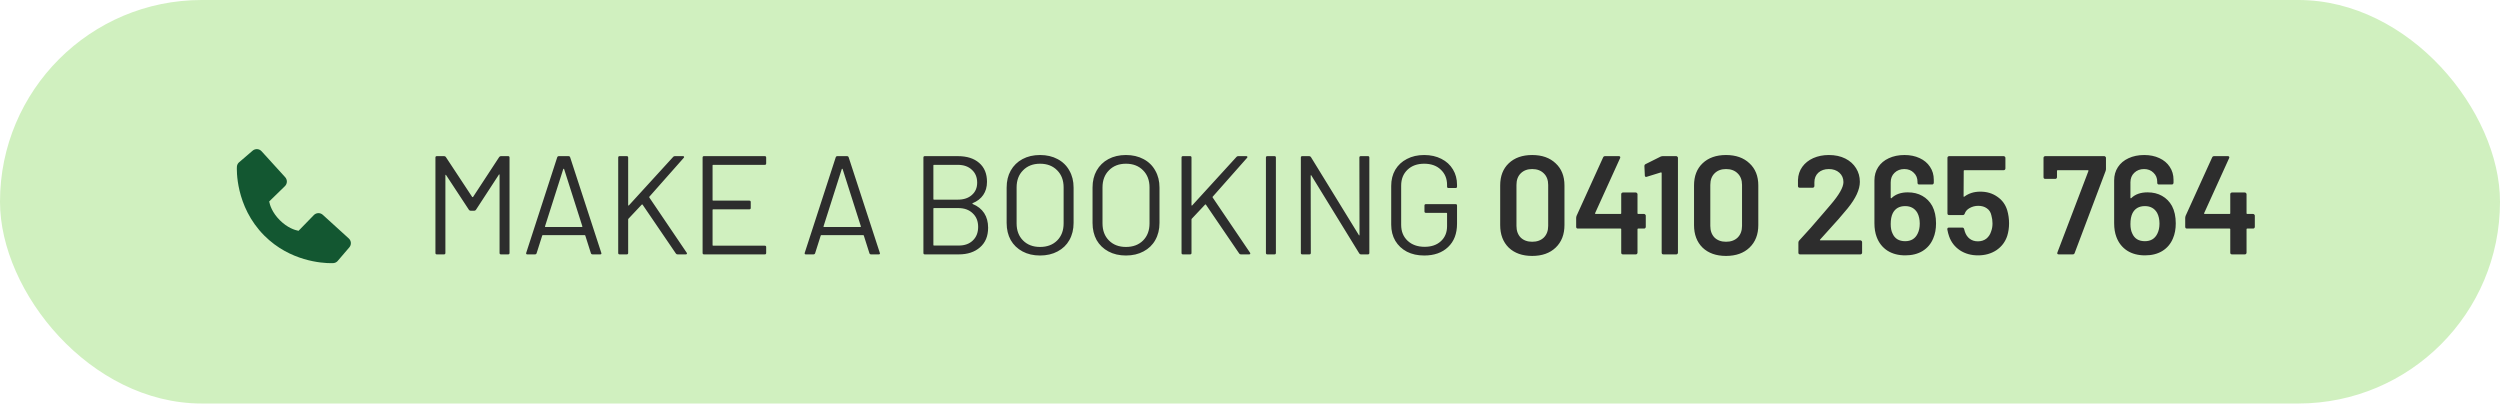
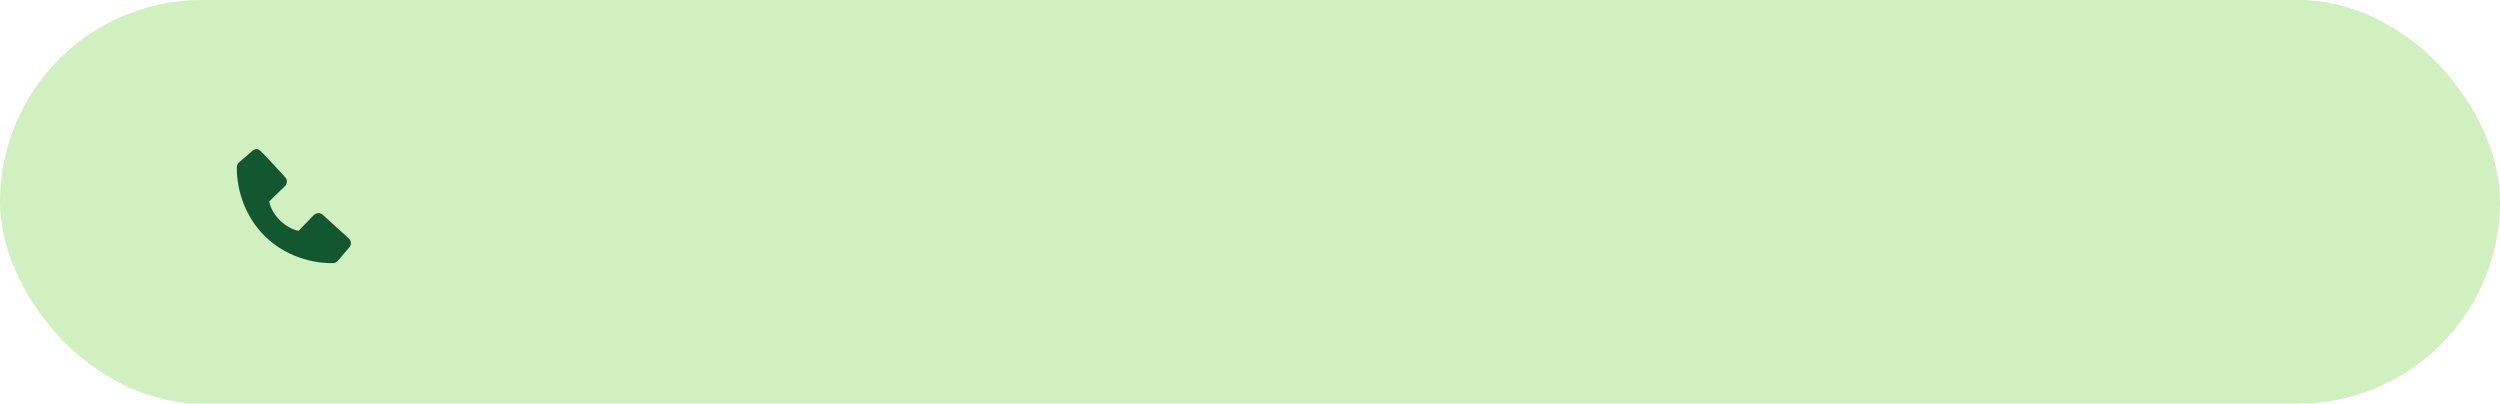
<svg xmlns="http://www.w3.org/2000/svg" width="285" height="46" viewBox="0 0 285 46" fill="none">
  <rect width="285" height="46" rx="23" fill="#D0F0BF" />
-   <path d="M56.903 17.912C56.956 17.837 57.02 17.8 57.095 17.8H57.927C58.033 17.8 58.087 17.853 58.087 17.96V28.84C58.087 28.947 58.033 29 57.927 29H57.111C57.004 29 56.951 28.947 56.951 28.84V19.944C56.951 19.912 56.94 19.891 56.919 19.88C56.897 19.869 56.881 19.88 56.871 19.912L54.263 23.912C54.209 23.987 54.145 24.024 54.071 24.024H53.655C53.58 24.024 53.516 23.992 53.463 23.928L50.855 19.96C50.844 19.928 50.828 19.917 50.807 19.928C50.785 19.939 50.775 19.96 50.775 19.992V28.84C50.775 28.947 50.721 29 50.615 29H49.799C49.692 29 49.639 28.947 49.639 28.84V17.96C49.639 17.853 49.692 17.8 49.799 17.8H50.631C50.716 17.8 50.78 17.832 50.823 17.896L53.831 22.456C53.841 22.467 53.857 22.472 53.879 22.472C53.9 22.472 53.916 22.467 53.927 22.456L56.903 17.912ZM67.556 29C67.46 29 67.396 28.957 67.364 28.872L66.724 26.856C66.713 26.824 66.692 26.808 66.66 26.808H61.876C61.844 26.808 61.823 26.824 61.812 26.856L61.172 28.872C61.14 28.957 61.076 29 60.98 29H60.116C59.999 29 59.956 28.941 59.988 28.824L63.524 17.928C63.556 17.843 63.62 17.8 63.716 17.8H64.804C64.9 17.8 64.964 17.843 64.996 17.928L68.548 28.824L68.564 28.888C68.564 28.963 68.516 29 68.42 29H67.556ZM62.132 25.8C62.121 25.821 62.121 25.843 62.132 25.864C62.154 25.875 62.175 25.88 62.196 25.88H66.324C66.346 25.88 66.362 25.875 66.372 25.864C66.394 25.843 66.399 25.821 66.388 25.8L64.308 19.272C64.297 19.251 64.281 19.24 64.26 19.24C64.239 19.24 64.223 19.251 64.212 19.272L62.132 25.8ZM70.635 29C70.528 29 70.475 28.947 70.475 28.84V17.96C70.475 17.853 70.528 17.8 70.635 17.8H71.451C71.558 17.8 71.611 17.853 71.611 17.96V23.384C71.611 23.405 71.622 23.421 71.643 23.432C71.664 23.443 71.68 23.437 71.691 23.416L76.747 17.88C76.79 17.827 76.854 17.8 76.939 17.8H77.867C77.931 17.8 77.968 17.821 77.979 17.864C78 17.907 77.99 17.949 77.947 17.992L74.027 22.424C74.006 22.445 74.006 22.477 74.027 22.52L78.283 28.808L78.315 28.888C78.315 28.963 78.267 29 78.171 29H77.243C77.158 29 77.094 28.968 77.051 28.904L73.259 23.336C73.248 23.315 73.232 23.304 73.211 23.304C73.19 23.304 73.174 23.309 73.163 23.32L71.643 24.936C71.622 24.957 71.611 24.984 71.611 25.016V28.84C71.611 28.947 71.558 29 71.451 29H70.635ZM87.344 18.632C87.344 18.739 87.291 18.792 87.184 18.792H81.296C81.254 18.792 81.232 18.813 81.232 18.856V22.808C81.232 22.851 81.254 22.872 81.296 22.872H85.424C85.531 22.872 85.584 22.925 85.584 23.032V23.704C85.584 23.811 85.531 23.864 85.424 23.864H81.296C81.254 23.864 81.232 23.885 81.232 23.928V27.944C81.232 27.987 81.254 28.008 81.296 28.008H87.184C87.291 28.008 87.344 28.061 87.344 28.168V28.84C87.344 28.947 87.291 29 87.184 29H80.256C80.15 29 80.096 28.947 80.096 28.84V17.96C80.096 17.853 80.15 17.8 80.256 17.8H87.184C87.291 17.8 87.344 17.853 87.344 17.96V18.632ZM99.307 29C99.211 29 99.147 28.957 99.115 28.872L98.475 26.856C98.464 26.824 98.443 26.808 98.411 26.808H93.627C93.595 26.808 93.573 26.824 93.563 26.856L92.923 28.872C92.891 28.957 92.827 29 92.731 29H91.867C91.749 29 91.707 28.941 91.739 28.824L95.275 17.928C95.307 17.843 95.371 17.8 95.467 17.8H96.555C96.651 17.8 96.715 17.843 96.747 17.928L100.299 28.824L100.315 28.888C100.315 28.963 100.267 29 100.171 29H99.307ZM93.883 25.8C93.872 25.821 93.872 25.843 93.883 25.864C93.904 25.875 93.925 25.88 93.947 25.88H98.075C98.096 25.88 98.112 25.875 98.123 25.864C98.144 25.843 98.15 25.821 98.139 25.8L96.059 19.272C96.048 19.251 96.032 19.24 96.011 19.24C95.99 19.24 95.974 19.251 95.963 19.272L93.883 25.8ZM110.885 23.16C110.831 23.192 110.831 23.224 110.885 23.256C111.461 23.491 111.898 23.837 112.197 24.296C112.495 24.755 112.645 25.309 112.645 25.96C112.645 26.92 112.335 27.667 111.717 28.2C111.109 28.733 110.303 29 109.301 29H105.429C105.322 29 105.269 28.947 105.269 28.84V17.96C105.269 17.853 105.322 17.8 105.429 17.8H109.189C110.223 17.8 111.034 18.056 111.621 18.568C112.218 19.08 112.517 19.8 112.517 20.728C112.517 21.315 112.373 21.816 112.085 22.232C111.807 22.637 111.407 22.947 110.885 23.16ZM106.469 18.792C106.426 18.792 106.405 18.813 106.405 18.856V22.696C106.405 22.739 106.426 22.76 106.469 22.76H109.189C109.861 22.76 110.394 22.584 110.789 22.232C111.194 21.88 111.397 21.411 111.397 20.824C111.397 20.205 111.194 19.715 110.789 19.352C110.394 18.979 109.861 18.792 109.189 18.792H106.469ZM109.301 27.992C109.973 27.992 110.506 27.8 110.901 27.416C111.306 27.032 111.509 26.515 111.509 25.864C111.509 25.213 111.301 24.696 110.885 24.312C110.479 23.917 109.93 23.72 109.237 23.72H106.469C106.426 23.72 106.405 23.741 106.405 23.784V27.928C106.405 27.971 106.426 27.992 106.469 27.992H109.301ZM118.565 29.128C117.807 29.128 117.141 28.973 116.565 28.664C115.989 28.355 115.541 27.923 115.221 27.368C114.911 26.803 114.757 26.152 114.757 25.416V21.384C114.757 20.648 114.911 20.003 115.221 19.448C115.541 18.883 115.989 18.445 116.565 18.136C117.141 17.827 117.807 17.672 118.565 17.672C119.322 17.672 119.989 17.827 120.565 18.136C121.151 18.445 121.599 18.883 121.909 19.448C122.229 20.003 122.389 20.648 122.389 21.384V25.416C122.389 26.152 122.229 26.803 121.909 27.368C121.599 27.923 121.151 28.355 120.565 28.664C119.989 28.973 119.322 29.128 118.565 29.128ZM118.565 28.152C119.375 28.152 120.026 27.907 120.517 27.416C121.007 26.925 121.253 26.275 121.253 25.464V21.368C121.253 20.557 121.007 19.907 120.517 19.416C120.026 18.915 119.375 18.664 118.565 18.664C117.765 18.664 117.119 18.915 116.629 19.416C116.138 19.907 115.893 20.557 115.893 21.368V25.464C115.893 26.275 116.138 26.925 116.629 27.416C117.119 27.907 117.765 28.152 118.565 28.152ZM128.358 29.128C127.6 29.128 126.934 28.973 126.358 28.664C125.782 28.355 125.334 27.923 125.014 27.368C124.704 26.803 124.55 26.152 124.55 25.416V21.384C124.55 20.648 124.704 20.003 125.014 19.448C125.334 18.883 125.782 18.445 126.358 18.136C126.934 17.827 127.6 17.672 128.358 17.672C129.115 17.672 129.782 17.827 130.358 18.136C130.944 18.445 131.392 18.883 131.702 19.448C132.022 20.003 132.182 20.648 132.182 21.384V25.416C132.182 26.152 132.022 26.803 131.702 27.368C131.392 27.923 130.944 28.355 130.358 28.664C129.782 28.973 129.115 29.128 128.358 29.128ZM128.358 28.152C129.168 28.152 129.819 27.907 130.31 27.416C130.8 26.925 131.046 26.275 131.046 25.464V21.368C131.046 20.557 130.8 19.907 130.31 19.416C129.819 18.915 129.168 18.664 128.358 18.664C127.558 18.664 126.912 18.915 126.422 19.416C125.931 19.907 125.686 20.557 125.686 21.368V25.464C125.686 26.275 125.931 26.925 126.422 27.416C126.912 27.907 127.558 28.152 128.358 28.152ZM134.855 29C134.748 29 134.695 28.947 134.695 28.84V17.96C134.695 17.853 134.748 17.8 134.855 17.8H135.671C135.778 17.8 135.831 17.853 135.831 17.96V23.384C135.831 23.405 135.842 23.421 135.863 23.432C135.884 23.443 135.9 23.437 135.911 23.416L140.967 17.88C141.01 17.827 141.074 17.8 141.159 17.8H142.087C142.151 17.8 142.188 17.821 142.199 17.864C142.22 17.907 142.21 17.949 142.167 17.992L138.247 22.424C138.226 22.445 138.226 22.477 138.247 22.52L142.503 28.808L142.535 28.888C142.535 28.963 142.487 29 142.391 29H141.463C141.378 29 141.314 28.968 141.271 28.904L137.479 23.336C137.468 23.315 137.452 23.304 137.431 23.304C137.41 23.304 137.394 23.309 137.383 23.32L135.863 24.936C135.842 24.957 135.831 24.984 135.831 25.016V28.84C135.831 28.947 135.778 29 135.671 29H134.855ZM144.476 29C144.37 29 144.316 28.947 144.316 28.84V17.96C144.316 17.853 144.37 17.8 144.476 17.8H145.292C145.399 17.8 145.452 17.853 145.452 17.96V28.84C145.452 28.947 145.399 29 145.292 29H144.476ZM154.969 17.96C154.969 17.853 155.022 17.8 155.129 17.8H155.945C156.051 17.8 156.105 17.853 156.105 17.96V28.84C156.105 28.947 156.051 29 155.945 29H155.145C155.07 29 155.006 28.963 154.953 28.888L149.497 20.008C149.486 19.976 149.47 19.965 149.449 19.976C149.427 19.976 149.417 19.992 149.417 20.024L149.433 28.84C149.433 28.947 149.379 29 149.273 29H148.457C148.35 29 148.297 28.947 148.297 28.84V17.96C148.297 17.853 148.35 17.8 148.457 17.8H149.257C149.331 17.8 149.395 17.837 149.449 17.912L154.905 26.792C154.915 26.824 154.931 26.84 154.953 26.84C154.974 26.829 154.985 26.808 154.985 26.776L154.969 17.96ZM162.357 29.128C161.611 29.128 160.955 28.984 160.389 28.696C159.824 28.397 159.381 27.981 159.061 27.448C158.752 26.915 158.597 26.301 158.597 25.608V21.192C158.597 20.499 158.752 19.885 159.061 19.352C159.381 18.819 159.824 18.408 160.389 18.12C160.955 17.821 161.611 17.672 162.357 17.672C163.093 17.672 163.744 17.816 164.309 18.104C164.885 18.392 165.328 18.797 165.637 19.32C165.947 19.832 166.101 20.413 166.101 21.064V21.272C166.101 21.379 166.048 21.432 165.941 21.432H165.125C165.019 21.432 164.965 21.379 164.965 21.272V21.08C164.965 20.365 164.725 19.784 164.245 19.336C163.776 18.888 163.147 18.664 162.357 18.664C161.568 18.664 160.933 18.893 160.453 19.352C159.973 19.811 159.733 20.413 159.733 21.16V25.64C159.733 26.387 159.979 26.989 160.469 27.448C160.96 27.907 161.605 28.136 162.405 28.136C163.184 28.136 163.803 27.923 164.261 27.496C164.731 27.069 164.965 26.499 164.965 25.784V24.328C164.965 24.285 164.944 24.264 164.901 24.264H162.549C162.443 24.264 162.389 24.211 162.389 24.104V23.432C162.389 23.325 162.443 23.272 162.549 23.272H165.941C166.048 23.272 166.101 23.325 166.101 23.432V25.496C166.101 26.637 165.76 27.528 165.077 28.168C164.405 28.808 163.499 29.128 162.357 29.128ZM174.669 29.176C173.549 29.176 172.658 28.861 171.997 28.232C171.346 27.592 171.021 26.733 171.021 25.656V21.144C171.021 20.077 171.346 19.235 171.997 18.616C172.658 17.987 173.549 17.672 174.669 17.672C175.789 17.672 176.68 17.987 177.341 18.616C178.013 19.235 178.349 20.077 178.349 21.144V25.656C178.349 26.733 178.013 27.592 177.341 28.232C176.68 28.861 175.789 29.176 174.669 29.176ZM174.669 27.56C175.224 27.56 175.666 27.4 175.997 27.08C176.328 26.749 176.493 26.307 176.493 25.752V21.08C176.493 20.525 176.328 20.088 175.997 19.768C175.666 19.437 175.224 19.272 174.669 19.272C174.125 19.272 173.688 19.437 173.357 19.768C173.037 20.088 172.877 20.525 172.877 21.08V25.752C172.877 26.307 173.037 26.749 173.357 27.08C173.688 27.4 174.125 27.56 174.669 27.56ZM187.427 24.392C187.48 24.392 187.523 24.413 187.555 24.456C187.597 24.488 187.619 24.531 187.619 24.584V25.864C187.619 25.917 187.597 25.965 187.555 26.008C187.523 26.04 187.48 26.056 187.427 26.056H186.755C186.701 26.056 186.675 26.083 186.675 26.136V28.808C186.675 28.861 186.653 28.909 186.611 28.952C186.579 28.984 186.536 29 186.483 29H185.011C184.957 29 184.909 28.984 184.867 28.952C184.835 28.909 184.819 28.861 184.819 28.808V26.136C184.819 26.083 184.792 26.056 184.739 26.056H179.875C179.821 26.056 179.773 26.04 179.731 26.008C179.699 25.965 179.683 25.917 179.683 25.864V24.84C179.683 24.776 179.699 24.696 179.731 24.6L182.755 17.944C182.797 17.848 182.872 17.8 182.979 17.8H184.547C184.621 17.8 184.669 17.821 184.691 17.864C184.723 17.896 184.723 17.949 184.691 18.024L181.843 24.296C181.832 24.317 181.832 24.339 181.843 24.36C181.853 24.381 181.869 24.392 181.891 24.392H184.739C184.792 24.392 184.819 24.365 184.819 24.312V22.136C184.819 22.083 184.835 22.04 184.867 22.008C184.909 21.965 184.957 21.944 185.011 21.944H186.483C186.536 21.944 186.579 21.965 186.611 22.008C186.653 22.04 186.675 22.083 186.675 22.136V24.312C186.675 24.365 186.701 24.392 186.755 24.392H187.427ZM189.318 17.848C189.404 17.816 189.484 17.8 189.558 17.8H191.094C191.148 17.8 191.19 17.821 191.222 17.864C191.265 17.896 191.286 17.939 191.286 17.992V28.808C191.286 28.861 191.265 28.909 191.222 28.952C191.19 28.984 191.148 29 191.094 29H189.622C189.569 29 189.521 28.984 189.478 28.952C189.446 28.909 189.43 28.861 189.43 28.808V19.72C189.43 19.699 189.42 19.683 189.398 19.672C189.377 19.651 189.356 19.645 189.334 19.656L187.734 20.152C187.713 20.163 187.686 20.168 187.654 20.168C187.612 20.168 187.574 20.152 187.542 20.12C187.521 20.088 187.51 20.045 187.51 19.992L187.462 18.936C187.462 18.829 187.505 18.755 187.59 18.712L189.318 17.848ZM196.767 29.176C195.647 29.176 194.756 28.861 194.095 28.232C193.444 27.592 193.119 26.733 193.119 25.656V21.144C193.119 20.077 193.444 19.235 194.095 18.616C194.756 17.987 195.647 17.672 196.767 17.672C197.887 17.672 198.778 17.987 199.439 18.616C200.111 19.235 200.447 20.077 200.447 21.144V25.656C200.447 26.733 200.111 27.592 199.439 28.232C198.778 28.861 197.887 29.176 196.767 29.176ZM196.767 27.56C197.322 27.56 197.764 27.4 198.095 27.08C198.426 26.749 198.591 26.307 198.591 25.752V21.08C198.591 20.525 198.426 20.088 198.095 19.768C197.764 19.437 197.322 19.272 196.767 19.272C196.223 19.272 195.786 19.437 195.455 19.768C195.135 20.088 194.975 20.525 194.975 21.08V25.752C194.975 26.307 195.135 26.749 195.455 27.08C195.786 27.4 196.223 27.56 196.767 27.56ZM207.496 27.304C207.475 27.325 207.464 27.347 207.464 27.368C207.475 27.389 207.496 27.4 207.528 27.4H212.088C212.141 27.4 212.184 27.421 212.216 27.464C212.259 27.496 212.28 27.539 212.28 27.592V28.808C212.28 28.861 212.259 28.909 212.216 28.952C212.184 28.984 212.141 29 212.088 29H205.208C205.155 29 205.107 28.984 205.064 28.952C205.032 28.909 205.016 28.861 205.016 28.808V27.656C205.016 27.56 205.048 27.48 205.112 27.416C205.923 26.552 206.861 25.491 207.928 24.232L208.68 23.352C209.661 22.211 210.152 21.347 210.152 20.76C210.152 20.323 209.997 19.965 209.688 19.688C209.379 19.411 208.979 19.272 208.488 19.272C207.997 19.272 207.597 19.411 207.288 19.688C206.989 19.965 206.84 20.333 206.84 20.792V21.208C206.84 21.261 206.819 21.309 206.776 21.352C206.744 21.384 206.701 21.4 206.648 21.4H205.16C205.107 21.4 205.059 21.384 205.016 21.352C204.984 21.309 204.968 21.261 204.968 21.208V20.52C204.989 19.944 205.155 19.443 205.464 19.016C205.773 18.589 206.189 18.259 206.712 18.024C207.245 17.789 207.837 17.672 208.488 17.672C209.203 17.672 209.827 17.805 210.36 18.072C210.893 18.339 211.304 18.707 211.592 19.176C211.88 19.635 212.024 20.152 212.024 20.728C212.024 21.603 211.56 22.611 210.632 23.752C210.12 24.392 209.277 25.352 208.104 26.632L207.496 27.304ZM220.276 23.48C220.564 24.024 220.708 24.685 220.708 25.464C220.708 26.115 220.602 26.685 220.388 27.176C220.132 27.795 219.727 28.275 219.172 28.616C218.628 28.947 217.972 29.112 217.204 29.112C216.404 29.112 215.722 28.931 215.156 28.568C214.591 28.195 214.186 27.677 213.94 27.016C213.77 26.568 213.684 26.045 213.684 25.448V20.568C213.684 19.992 213.828 19.485 214.116 19.048C214.404 18.611 214.804 18.275 215.316 18.04C215.839 17.795 216.436 17.672 217.108 17.672C217.759 17.672 218.335 17.789 218.836 18.024C219.348 18.259 219.743 18.589 220.02 19.016C220.308 19.443 220.452 19.933 220.452 20.488V20.84C220.452 20.893 220.431 20.941 220.388 20.984C220.356 21.016 220.314 21.032 220.26 21.032H218.788C218.735 21.032 218.687 21.016 218.644 20.984C218.612 20.941 218.596 20.893 218.596 20.84V20.728C218.596 20.301 218.452 19.955 218.164 19.688C217.887 19.411 217.53 19.272 217.092 19.272C216.644 19.272 216.271 19.416 215.972 19.704C215.684 19.981 215.54 20.344 215.54 20.792V22.536C215.54 22.568 215.551 22.589 215.572 22.6C215.594 22.611 215.615 22.605 215.636 22.584C216.084 22.147 216.703 21.928 217.492 21.928C218.122 21.928 218.671 22.061 219.14 22.328C219.62 22.595 219.999 22.979 220.276 23.48ZM218.612 26.632C218.772 26.312 218.852 25.933 218.852 25.496C218.852 25.016 218.762 24.605 218.58 24.264C218.282 23.752 217.818 23.496 217.188 23.496C216.527 23.496 216.058 23.763 215.78 24.296C215.62 24.616 215.54 25.032 215.54 25.544C215.54 25.981 215.61 26.339 215.748 26.616C216.004 27.203 216.484 27.496 217.188 27.496C217.86 27.496 218.335 27.208 218.612 26.632ZM228.825 23.976C228.964 24.456 229.033 24.952 229.033 25.464C229.033 25.965 228.964 26.44 228.825 26.888C228.601 27.571 228.191 28.115 227.593 28.52C226.996 28.915 226.297 29.112 225.497 29.112C224.708 29.112 224.02 28.92 223.433 28.536C222.847 28.141 222.436 27.613 222.201 26.952C222.116 26.717 222.047 26.451 221.993 26.152V26.12C221.993 26.003 222.057 25.944 222.185 25.944H223.705C223.812 25.944 223.881 26.003 223.913 26.12C223.924 26.184 223.951 26.28 223.993 26.408C224.111 26.76 224.297 27.032 224.553 27.224C224.809 27.416 225.119 27.512 225.481 27.512C225.855 27.512 226.175 27.411 226.441 27.208C226.708 26.995 226.895 26.707 227.001 26.344C227.097 26.088 227.145 25.795 227.145 25.464C227.145 25.155 227.103 24.851 227.017 24.552C226.943 24.2 226.772 23.933 226.505 23.752C226.239 23.56 225.913 23.464 225.529 23.464C225.167 23.464 224.836 23.549 224.537 23.72C224.249 23.88 224.063 24.093 223.977 24.36C223.935 24.467 223.86 24.52 223.753 24.52H222.201C222.148 24.52 222.1 24.504 222.057 24.472C222.025 24.429 222.009 24.381 222.009 24.328V17.992C222.009 17.939 222.025 17.896 222.057 17.864C222.1 17.821 222.148 17.8 222.201 17.8H228.425C228.479 17.8 228.521 17.821 228.553 17.864C228.596 17.896 228.617 17.939 228.617 17.992V19.208C228.617 19.261 228.596 19.309 228.553 19.352C228.521 19.384 228.479 19.4 228.425 19.4H223.945C223.892 19.4 223.865 19.427 223.865 19.48L223.849 22.36C223.849 22.403 223.86 22.429 223.881 22.44C223.903 22.44 223.924 22.429 223.945 22.408C224.447 22.035 225.049 21.848 225.753 21.848C226.5 21.848 227.145 22.04 227.689 22.424C228.244 22.797 228.623 23.315 228.825 23.976ZM234.705 29C234.545 29 234.491 28.925 234.545 28.776L238.081 19.496C238.102 19.432 238.081 19.4 238.017 19.4H234.577C234.523 19.4 234.497 19.427 234.497 19.48V20.2C234.497 20.253 234.475 20.301 234.433 20.344C234.401 20.376 234.358 20.392 234.305 20.392H233.153C233.099 20.392 233.051 20.376 233.009 20.344C232.977 20.301 232.961 20.253 232.961 20.2V17.992C232.961 17.939 232.977 17.896 233.009 17.864C233.051 17.821 233.099 17.8 233.153 17.8H239.889C239.942 17.8 239.985 17.821 240.017 17.864C240.059 17.896 240.081 17.939 240.081 17.992V19.272C240.081 19.336 240.065 19.416 240.033 19.512L236.513 28.84C236.481 28.947 236.406 29 236.289 29H234.705ZM247.605 23.48C247.893 24.024 248.037 24.685 248.037 25.464C248.037 26.115 247.931 26.685 247.717 27.176C247.461 27.795 247.056 28.275 246.501 28.616C245.957 28.947 245.301 29.112 244.533 29.112C243.733 29.112 243.051 28.931 242.485 28.568C241.92 28.195 241.515 27.677 241.269 27.016C241.099 26.568 241.013 26.045 241.013 25.448V20.568C241.013 19.992 241.157 19.485 241.445 19.048C241.733 18.611 242.133 18.275 242.645 18.04C243.168 17.795 243.765 17.672 244.437 17.672C245.088 17.672 245.664 17.789 246.165 18.024C246.677 18.259 247.072 18.589 247.349 19.016C247.637 19.443 247.781 19.933 247.781 20.488V20.84C247.781 20.893 247.76 20.941 247.717 20.984C247.685 21.016 247.643 21.032 247.589 21.032H246.117C246.064 21.032 246.016 21.016 245.973 20.984C245.941 20.941 245.925 20.893 245.925 20.84V20.728C245.925 20.301 245.781 19.955 245.493 19.688C245.216 19.411 244.859 19.272 244.421 19.272C243.973 19.272 243.6 19.416 243.301 19.704C243.013 19.981 242.869 20.344 242.869 20.792V22.536C242.869 22.568 242.88 22.589 242.901 22.6C242.923 22.611 242.944 22.605 242.965 22.584C243.413 22.147 244.032 21.928 244.821 21.928C245.451 21.928 246 22.061 246.469 22.328C246.949 22.595 247.328 22.979 247.605 23.48ZM245.941 26.632C246.101 26.312 246.181 25.933 246.181 25.496C246.181 25.016 246.091 24.605 245.909 24.264C245.611 23.752 245.147 23.496 244.517 23.496C243.856 23.496 243.387 23.763 243.109 24.296C242.949 24.616 242.869 25.032 242.869 25.544C242.869 25.981 242.939 26.339 243.077 26.616C243.333 27.203 243.813 27.496 244.517 27.496C245.189 27.496 245.664 27.208 245.941 26.632ZM256.858 24.392C256.911 24.392 256.954 24.413 256.986 24.456C257.029 24.488 257.05 24.531 257.05 24.584V25.864C257.05 25.917 257.029 25.965 256.986 26.008C256.954 26.04 256.911 26.056 256.858 26.056H256.186C256.133 26.056 256.106 26.083 256.106 26.136V28.808C256.106 28.861 256.085 28.909 256.042 28.952C256.01 28.984 255.967 29 255.914 29H254.442C254.389 29 254.341 28.984 254.298 28.952C254.266 28.909 254.25 28.861 254.25 28.808V26.136C254.25 26.083 254.223 26.056 254.17 26.056H249.306C249.253 26.056 249.205 26.04 249.162 26.008C249.13 25.965 249.114 25.917 249.114 25.864V24.84C249.114 24.776 249.13 24.696 249.162 24.6L252.186 17.944C252.229 17.848 252.303 17.8 252.41 17.8H253.978C254.053 17.8 254.101 17.821 254.122 17.864C254.154 17.896 254.154 17.949 254.122 18.024L251.274 24.296C251.263 24.317 251.263 24.339 251.274 24.36C251.285 24.381 251.301 24.392 251.322 24.392H254.17C254.223 24.392 254.25 24.365 254.25 24.312V22.136C254.25 22.083 254.266 22.04 254.298 22.008C254.341 21.965 254.389 21.944 254.442 21.944H255.914C255.967 21.944 256.01 21.965 256.042 22.008C256.085 22.04 256.106 22.083 256.106 22.136V24.312C256.106 24.365 256.133 24.392 256.186 24.392H256.858Z" fill="#2D2D2D" />
-   <path d="M39.761 27.183L36.795 24.486C36.655 24.359 36.47 24.291 36.281 24.297C36.092 24.302 35.912 24.382 35.78 24.517L34.033 26.313C33.613 26.233 32.768 25.97 31.898 25.102C31.028 24.231 30.765 23.384 30.687 22.967L32.481 21.22C32.617 21.088 32.697 20.908 32.703 20.719C32.708 20.529 32.64 20.345 32.513 20.205L29.816 17.239C29.689 17.099 29.511 17.013 29.322 17.001C29.132 16.99 28.945 17.052 28.801 17.176L27.218 18.534C27.091 18.66 27.016 18.829 27.006 19.007C26.995 19.19 26.786 23.511 30.137 26.864C33.061 29.786 36.722 30 37.731 30C37.879 30 37.969 29.996 37.993 29.994C38.172 29.984 38.34 29.909 38.466 29.782L39.823 28.198C39.947 28.054 40.01 27.867 39.999 27.678C39.987 27.488 39.902 27.311 39.761 27.183Z" fill="#135731" />
+   <path d="M39.761 27.183L36.795 24.486C36.655 24.359 36.47 24.291 36.281 24.297C36.092 24.302 35.912 24.382 35.78 24.517L34.033 26.313C33.613 26.233 32.768 25.97 31.898 25.102C31.028 24.231 30.765 23.384 30.687 22.967L32.481 21.22C32.617 21.088 32.697 20.908 32.703 20.719C32.708 20.529 32.64 20.345 32.513 20.205C29.689 17.099 29.511 17.013 29.322 17.001C29.132 16.99 28.945 17.052 28.801 17.176L27.218 18.534C27.091 18.66 27.016 18.829 27.006 19.007C26.995 19.19 26.786 23.511 30.137 26.864C33.061 29.786 36.722 30 37.731 30C37.879 30 37.969 29.996 37.993 29.994C38.172 29.984 38.34 29.909 38.466 29.782L39.823 28.198C39.947 28.054 40.01 27.867 39.999 27.678C39.987 27.488 39.902 27.311 39.761 27.183Z" fill="#135731" />
</svg>